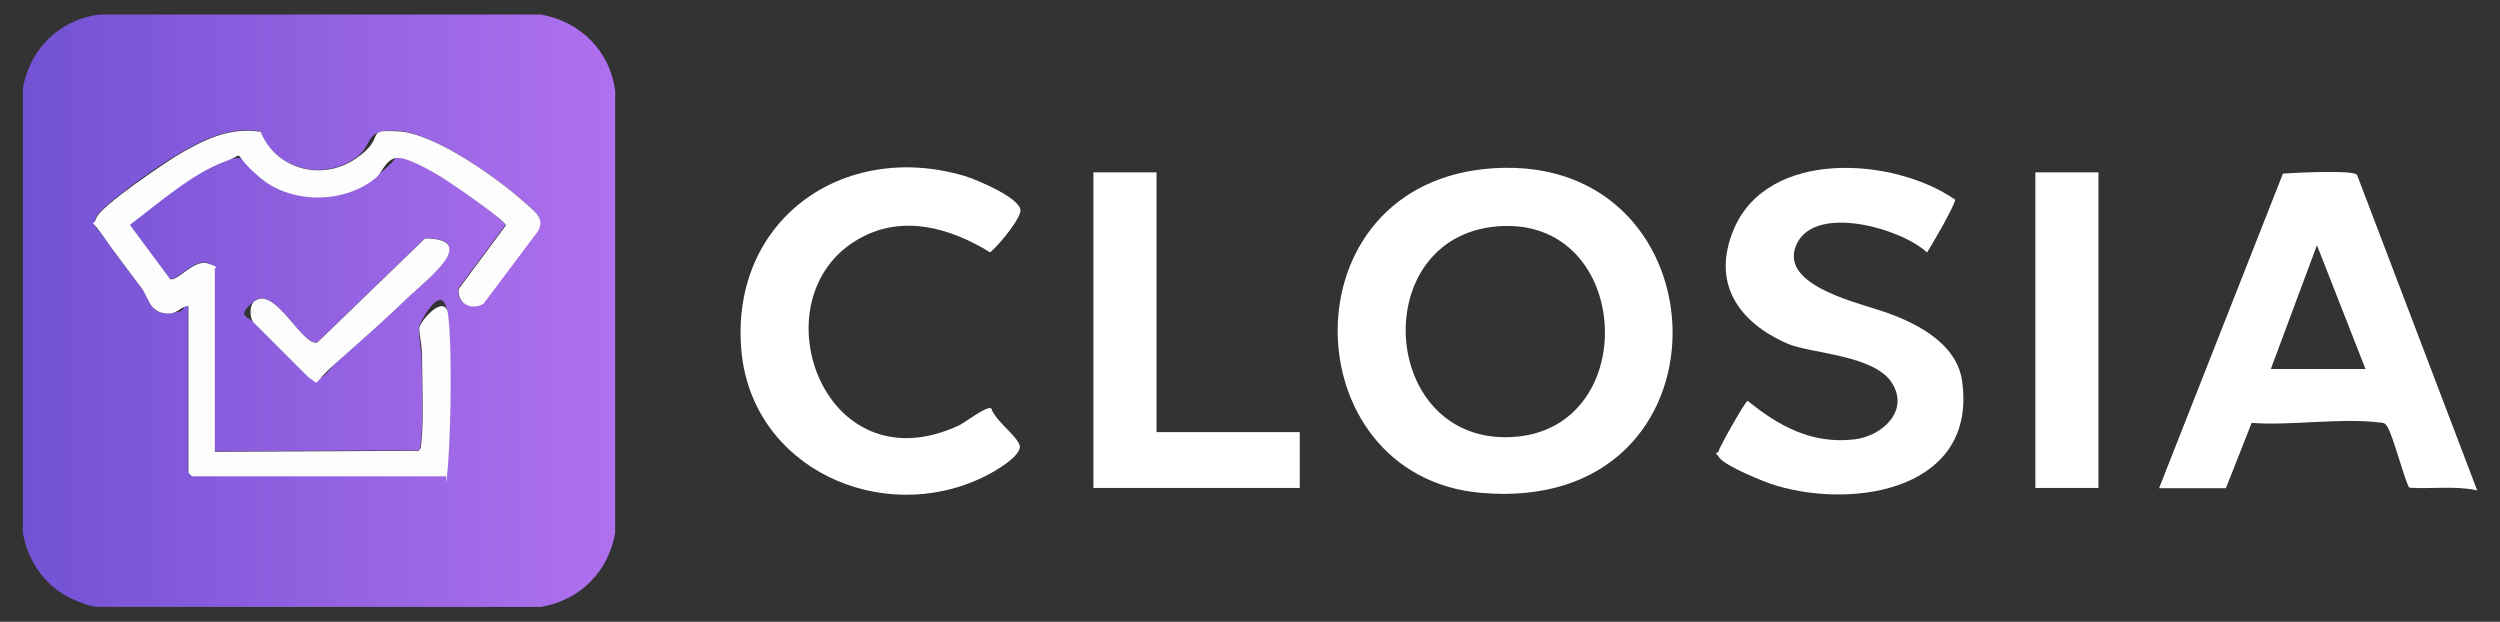
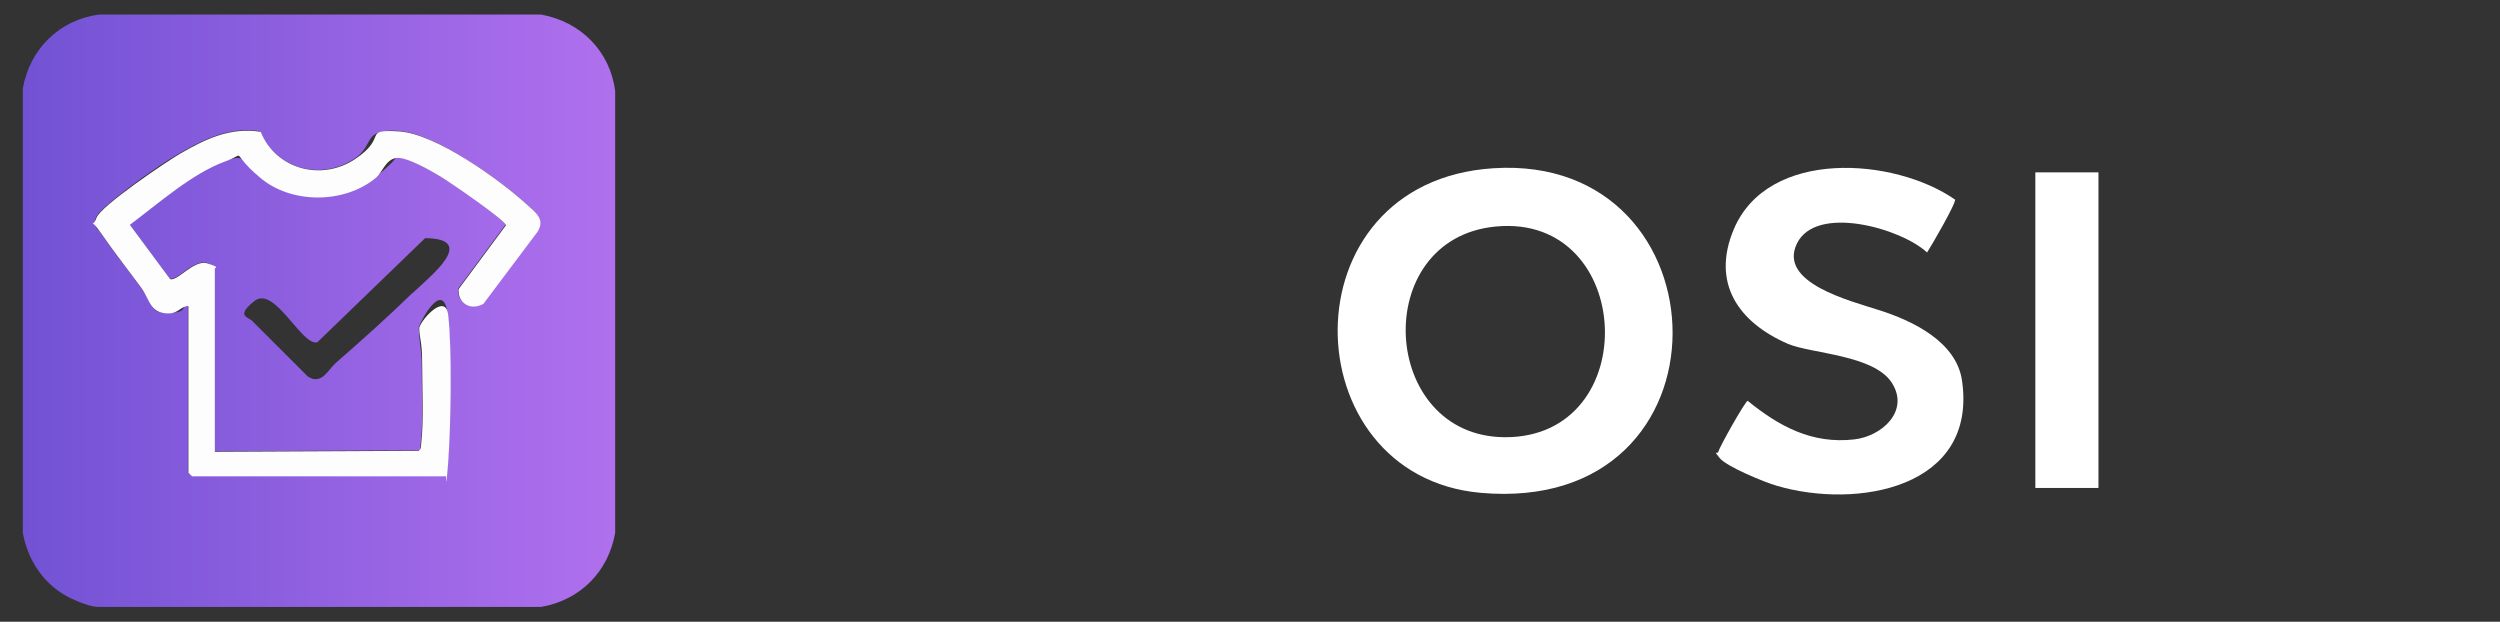
<svg xmlns="http://www.w3.org/2000/svg" id="Ebene_1" version="1.1" viewBox="0 0 1029.8 256.1">
  <rect x="0" y="0" width="1029.8" height="256.1" fill="#333333" stroke="none" />
  <defs>
    <style>
      .st0 {
        fill: #fdfdfe;
      }

      .st1 {
        fill: #fff;
      }

      .st2 {
        fill: url(#Unbenannter_Verlauf_10);
      }
    </style>
    <linearGradient id="Unbenannter_Verlauf_10" data-name="Unbenannter Verlauf 10" x1="9.4" y1="128" x2="253.4" y2="128" gradientUnits="userSpaceOnUse">
      <stop offset="0" stop-color="#7252d4" />
      <stop offset="1" stop-color="#b070ee" />
    </linearGradient>
  </defs>
  <path class="st2" d="M31.8,247.6c-11.9-4.6-20-15-22.4-28.1V36.5c2.8-16.2,15-28.4,31.5-30.5h182c16.2,2.9,28.4,15,30.5,31.5v182c-2.8,16-14.4,27.7-30.5,30.5H40.8c-3.2,0-6.2-1.3-9.1-2.4ZM77.4,126v68.5c0,.1,1.4,1.5,1.5,1.5h104.5c.5-1.8.9-3.5,1-5.5,1.1-14.5,1.7-47.1,0-61.1s-10.3,1.1-11.9,5.3c0,4.6,1.2,10.5,1.2,14.8,0,9.5.7,24.1-.4,33s0,2.4-1,3l-84,.4v-75.5c0-.4-2.2-1.9-3-2.1-5.5-1.7-12.3,7.5-15.4,6.5l-16.6-22.4c11.4-8.5,25.6-21.1,39-26,10-3.6,7.7.7,14.5,6.5,13,11,35.1,10.8,48,0s6.3-7.7,8-8c4.2-.8,14.4,5.3,18.4,7.6s26.6,17.9,27,20.1l-19.5,26.3c-.3,6.1,5,8.9,10.2,6.1l22.3-29.7c3.3-5.3-.8-8.1-4.4-11.3-11.3-10.2-38-29.3-52.9-30.1s-9.3,5.7-17.8,11.4c-13.9,9.4-32.7,4.2-38.9-11.2-12.5-2-22.7,3-33.2,9s-33.2,22.6-34.5,26.5.6,4.4,2.1,6.5c5.3,7.7,11,14.9,16.5,22.4s3.5,10.7,11.6,10.4,4.5-2.7,7.5-3.1ZM170,120.7c6.7-6.5,27.3-22.4,5.1-22.6l-44.4,42.9c-6.4,1.7-17.6-23.6-25.9-17s-2,6.5-.5,8.6l22.5,22.5c5.7,3.7,8.4-2.9,11.5-5.6,10.7-9.3,21.5-19,31.7-28.9Z" />
  <path class="st1" d="M615.2,69.3c97.2-6.2,101.3,143.2-5.3,133.7-77.8-6.9-81-128.2,5.3-133.7ZM616.2,93.3c-52.3,4.9-47.9,86.6,3.7,86.8,57.4.2,53.6-92.2-3.7-86.8Z" />
-   <path class="st1" d="M889.4,201l51-129.5c4.5-.3,28.8-1.6,30.5.5l49.5,130c-9.1-2-18.6-.5-27.9-1.1-1.5-1.3-6.9-22.1-9.2-25.3-1.1-1.6-1.6-1.4-3.4-1.6-16.1-1.9-35.9,1.4-52.4.2l-10.6,26.9h-27.5ZM974.4,152l-20-51-19,51h39Z" />
  <path class="st1" d="M805.3,82.1c.8,1.1-9.8,19.3-11.5,21.9-10.8-10-45.7-19.9-53.6-3.7s21.9,23.6,34,27.5c13.8,4.4,31.7,13,34,29,6.4,44.4-43.4,53-76.3,43.3-4.9-1.4-20.8-7.9-23.6-11.5s-.9-1.2-.5-2.5c.5-2,11-20.7,12.1-21,12.9,10.5,26.5,17.9,43.9,15.9,11.4-1.3,22.9-11.7,15.5-23.3s-33.4-12-42.9-16.1c-20.2-8.8-31.6-24.9-22.2-47.2,14.1-33.3,66-29.6,91.1-12.2Z" />
-   <path class="st1" d="M408.3,168.2c1.8,5.2,9.7,10.5,11.6,14.9s-11,11.6-14.6,13.3c-42,20.6-95.5-3.4-99.9-51.9-4.8-53.6,41.7-86.9,92-72,4.4,1.3,24.3,9.5,22.9,14.8s-11.5,16.4-12.5,16.6c-16.4-10-35.7-15.7-53.7-5.7-43,23.9-15.4,103.3,41,77,2.5-1.2,11.3-8.1,13.2-7Z" />
-   <polygon class="st1" points="476.4 71 476.4 178 535.4 178 535.4 201 450.4 201 450.4 71 476.4 71" />
  <rect class="st1" x="838.4" y="71" width="26" height="130" />
  <path class="st0" d="M77.4,126c-3,.4-4,2.9-7.5,3.1-8.1.3-8.1-5.5-11.6-10.4-5.5-7.5-11.2-14.7-16.5-22.4s-3.7-1.6-2.1-6.5,29.3-23.5,34.5-26.5c10.4-6,20.6-11,33.2-9,6.2,15.4,25,20.5,38.9,11.2s2.6-12.2,17.8-11.4,41.7,19.9,52.9,30.1c3.6,3.2,7.7,6.1,4.4,11.3l-22.3,29.7c-5.2,2.8-10.5,0-10.2-6.1l19.5-26.3c-.4-2.2-23.3-17.9-27-20.1s-14.2-8.4-18.4-7.6-5.7,6.1-8,8c-12.9,10.9-35,11.1-48,0s-4.5-10.1-14.5-6.5c-13.4,4.9-27.6,17.5-39,26l16.6,22.4c3.1.9,9.9-8.3,15.4-6.5s3,1.7,3,2.1v75.5l84-.4c1-.7.9-2,1-3,1.1-8.9.4-23.5.4-33s-1.2-10.2-1.2-14.8c1.5-4.2,10.8-14,11.9-5.3,1.7,14,1.1,46.6,0,61.1s-.6,3.6-1,5.5h-104.5c-.1,0-1.5-1.4-1.5-1.5v-68.5Z" />
-   <path class="st0" d="M170,120.7c-10.2,9.9-21,19.5-31.7,28.9s-5.8,9.3-11.5,5.6l-22.5-22.5c-1.5-2.1-1.6-7,.5-8.6,8.4-6.6,19.6,18.6,25.9,17l44.4-42.9c22.2.3,1.7,16.1-5.1,22.6Z" />
</svg>